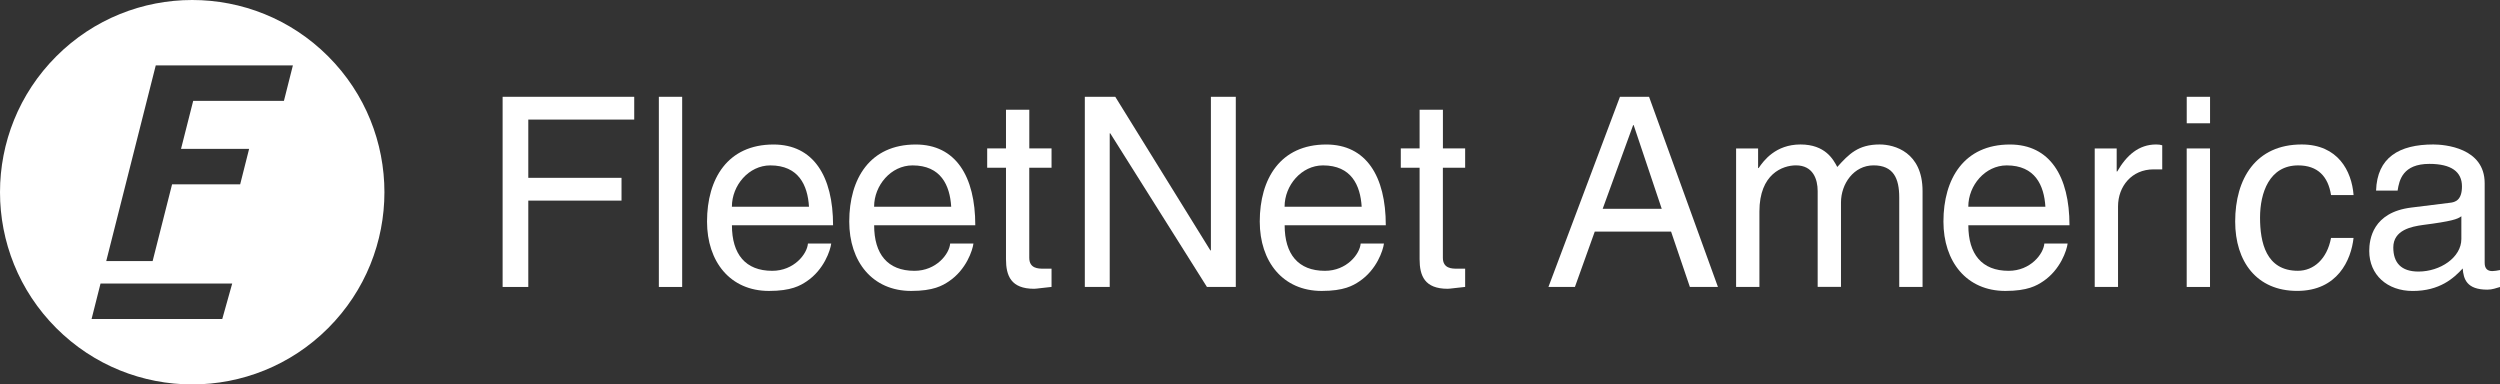
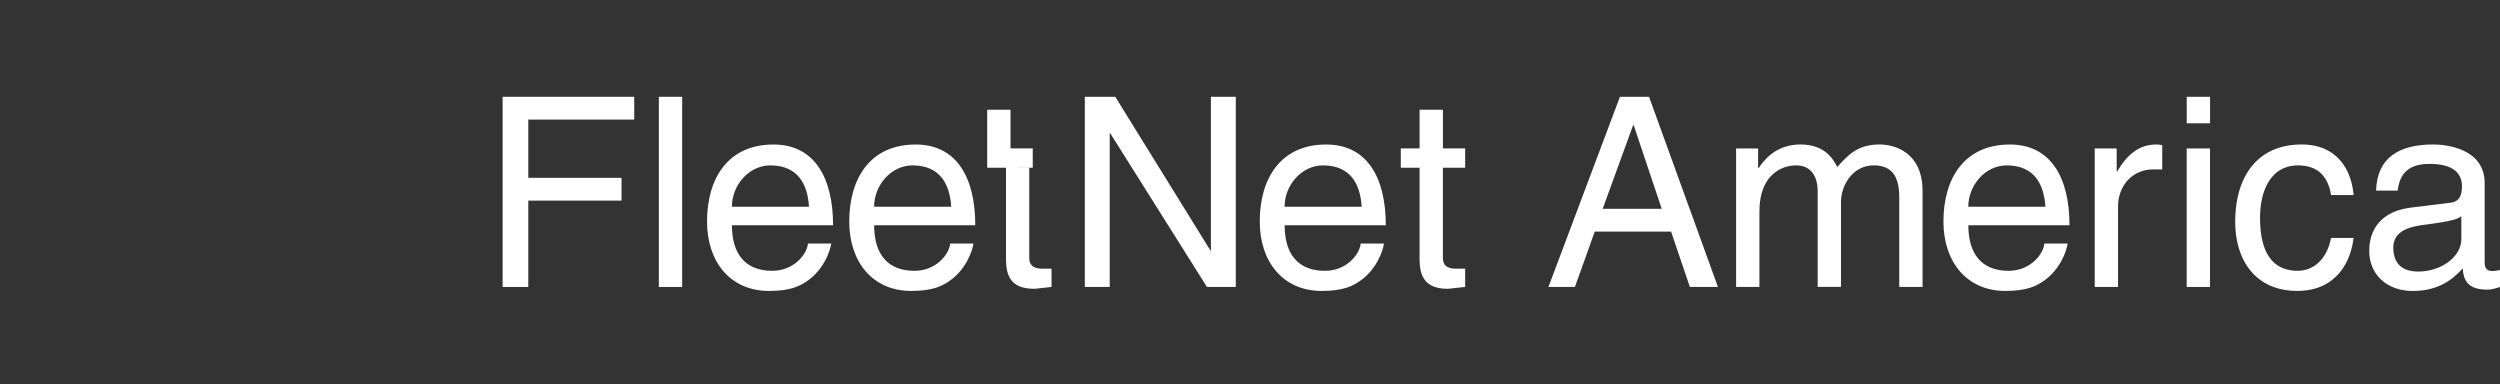
<svg xmlns="http://www.w3.org/2000/svg" width="742.01" height="114.1" id="Layer_2" data-name="Layer 2" viewBox="0 0 742.01 114.1">
  <rect x="0" y="0" width="742.01" height="114.1" fill="#333333" stroke="none" />
  <defs>
    <style>
      .cls-1 {
        fill: #fff;
      }
    </style>
  </defs>
  <g id="Layer_1-2" data-name="Layer 1">
    <g>
-       <path class="cls-1" d="M97.39,16.71c-22.28-22.28-58.4-22.28-80.68,0s-22.28,58.4,0,80.68c22.28,22.28,58.4,22.28,80.68,0,22.28-22.28,22.28-58.4,0-80.68ZM65.97,94.68H27.18l2.66-10.53h39.08l-2.95,10.53ZM84.27,29.94h-26.93l-3.61,14.24h20.21l-2.66,10.54h-20.21l-5.77,22.77h-13.77l14.7-58.08h40.7l-2.66,10.53Z" />
      <g>
        <path class="cls-1" d="M156.8,85.17h-7.62V28.73h39.06v6.76h-31.44v17.29h27.67v6.76h-27.67v25.62Z" />
        <path class="cls-1" d="M202.47,85.17h-6.92V28.73h6.92v56.43Z" />
        <path class="cls-1" d="M246.71,72.28c-.24,1.96-2.12,7.78-7.31,11.24-1.89,1.26-4.56,2.83-11.16,2.83-11.55,0-18.39-8.72-18.39-20.59,0-12.73,6.13-22.87,19.73-22.87,11.87,0,17.68,9.43,17.68,23.97h-30.02c0,8.57,4.01,13.52,11.95,13.52,6.52,0,10.38-5.03,10.61-8.1h6.92ZM240.11,61.35c-.39-6.37-3.07-12.26-11.48-12.26-6.37,0-11.4,5.9-11.4,12.26h22.87Z" />
        <path class="cls-1" d="M288.92,72.28c-.24,1.96-2.12,7.78-7.31,11.24-1.89,1.26-4.56,2.83-11.16,2.83-11.55,0-18.39-8.72-18.39-20.59,0-12.73,6.13-22.87,19.73-22.87,11.87,0,17.68,9.43,17.68,23.97h-30.02c0,8.57,4.01,13.52,11.95,13.52,6.52,0,10.38-5.03,10.61-8.1h6.92ZM282.32,61.35c-.39-6.37-3.07-12.26-11.48-12.26-6.37,0-11.4,5.9-11.4,12.26h22.87Z" />
-         <path class="cls-1" d="M305.49,49.8v26.72c0,3.22,2.75,3.22,4.17,3.22h2.44v5.42c-2.52.24-4.48.55-5.19.55-6.84,0-8.33-3.85-8.33-8.8v-27.12h-5.58v-5.74h5.58v-11.48h6.92v11.48h6.6v5.74h-6.6Z" />
+         <path class="cls-1" d="M305.49,49.8v26.72c0,3.22,2.75,3.22,4.17,3.22h2.44v5.42c-2.52.24-4.48.55-5.19.55-6.84,0-8.33-3.85-8.33-8.8v-27.12h-5.58v-5.74v-11.48h6.92v11.48h6.6v5.74h-6.6Z" />
        <path class="cls-1" d="M359.4,28.73h7.39v56.43h-8.57l-28.69-45.59h-.16v45.59h-7.39V28.73h9.04l28.22,45.59h.16V28.73Z" />
        <path class="cls-1" d="M410.76,72.28c-.24,1.96-2.12,7.78-7.31,11.24-1.89,1.26-4.56,2.83-11.16,2.83-11.55,0-18.39-8.72-18.39-20.59,0-12.73,6.13-22.87,19.73-22.87,11.87,0,17.68,9.43,17.68,23.97h-30.02c0,8.57,4.01,13.52,11.95,13.52,6.52,0,10.38-5.03,10.61-8.1h6.92ZM404.15,61.35c-.39-6.37-3.07-12.26-11.48-12.26-6.37,0-11.4,5.9-11.4,12.26h22.87Z" />
        <path class="cls-1" d="M428.25,49.8v26.72c0,3.22,2.75,3.22,4.17,3.22h2.44v5.42c-2.52.24-4.48.55-5.19.55-6.84,0-8.33-3.85-8.33-8.8v-27.12h-5.58v-5.74h5.58v-11.48h6.92v11.48h6.6v5.74h-6.6Z" />
        <path class="cls-1" d="M473.33,68.74l-5.89,16.43h-7.86l21.22-56.43h8.65l20.44,56.43h-8.33l-5.58-16.43h-22.64ZM493.21,61.98l-8.33-24.84h-.16l-9.04,24.84h17.53Z" />
        <path class="cls-1" d="M515.29,44.06h6.52v5.82h.16c1.49-2.2,5.03-7,12.42-7s9.75,4.48,10.92,6.68c3.46-3.85,6.21-6.68,12.58-6.68,4.4,0,12.73,2.28,12.73,13.83v28.45h-6.92v-26.57c0-5.66-1.73-9.51-7.62-9.51s-9.67,5.5-9.67,11v25.07h-6.92v-28.45c0-3.46-1.34-7.62-6.44-7.62-3.93,0-10.85,2.52-10.85,13.68v22.4h-6.92v-41.11Z" />
        <path class="cls-1" d="M613.68,72.28c-.24,1.96-2.12,7.78-7.31,11.24-1.89,1.26-4.56,2.83-11.16,2.83-11.55,0-18.39-8.72-18.39-20.59,0-12.73,6.13-22.87,19.73-22.87,11.87,0,17.68,9.43,17.68,23.97h-30.02c0,8.57,4.01,13.52,11.95,13.52,6.52,0,10.37-5.03,10.61-8.1h6.92ZM607.08,61.35c-.39-6.37-3.07-12.26-11.48-12.26-6.37,0-11.4,5.9-11.4,12.26h22.87Z" />
        <path class="cls-1" d="M628.64,85.17h-6.92v-41.11h6.52v6.84h.16c2.75-4.79,6.37-8.02,11.55-8.02.86,0,1.26.08,1.81.24v7.15h-2.59c-6.45,0-10.53,5.03-10.53,11v23.89Z" />
        <path class="cls-1" d="M649.03,36.59v-7.86h6.92v7.86h-6.92ZM655.94,85.17h-6.92v-41.11h6.92v41.11Z" />
        <path class="cls-1" d="M691.86,57.89c-.86-5.5-3.93-8.8-9.75-8.8-8.57,0-11.32,8.17-11.32,15.48s1.73,15.8,11.24,15.8c4.64,0,8.65-3.46,9.83-9.75h6.68c-.71,6.52-4.72,15.72-16.74,15.72s-18.39-8.72-18.39-20.59c0-12.73,6.13-22.87,19.73-22.87,10.77,0,14.86,7.86,15.41,15.01h-6.68Z" />
        <path class="cls-1" d="M705.23,56.56c.31-9.82,6.84-13.68,16.98-13.68,3.3,0,15.25.94,15.25,11.48v23.66c0,1.73.86,2.44,2.28,2.44.63,0,1.49-.16,2.28-.31v5.03c-1.18.31-2.2.79-3.77.79-6.13,0-7.07-3.14-7.31-6.29-2.67,2.91-6.84,6.68-14.85,6.68-7.55,0-12.89-4.79-12.89-11.87,0-3.46,1.02-11.48,12.5-12.89l11.4-1.41c1.65-.16,3.62-.79,3.62-4.87,0-4.32-3.14-6.68-9.67-6.68-7.86,0-8.96,4.79-9.43,7.94h-6.37ZM730.54,64.18c-1.1.86-2.83,1.49-11.4,2.59-3.38.47-8.8,1.49-8.8,6.68,0,4.48,2.28,7.15,7.47,7.15,6.44,0,12.73-4.17,12.73-9.67v-6.76Z" />
      </g>
    </g>
  </g>
</svg>